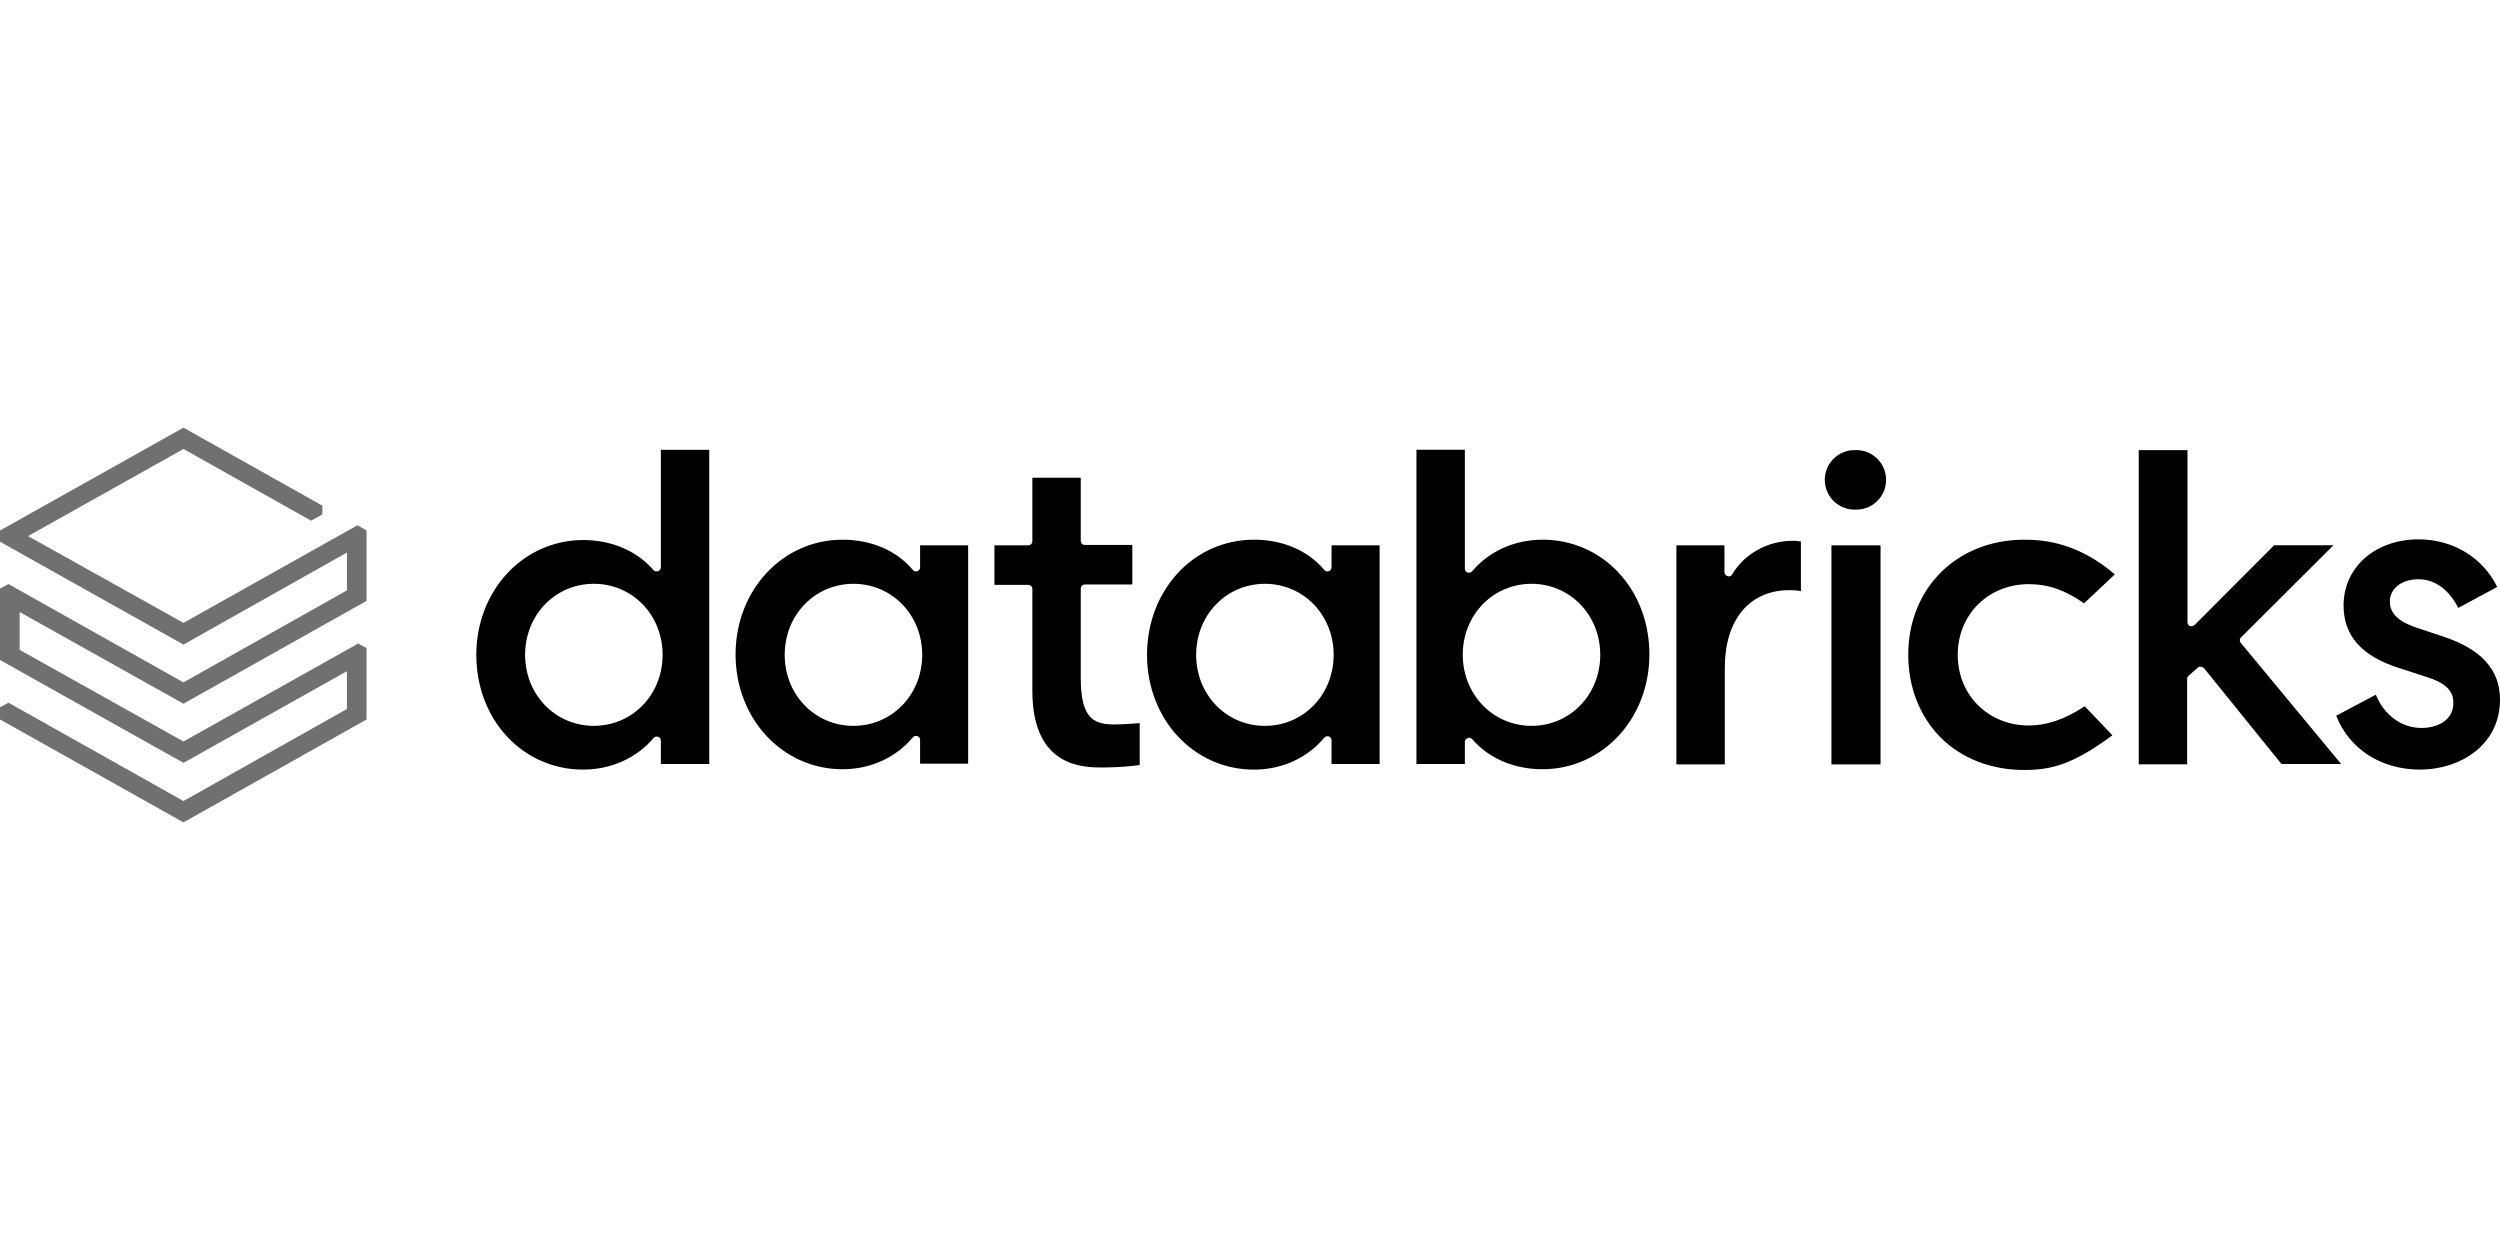
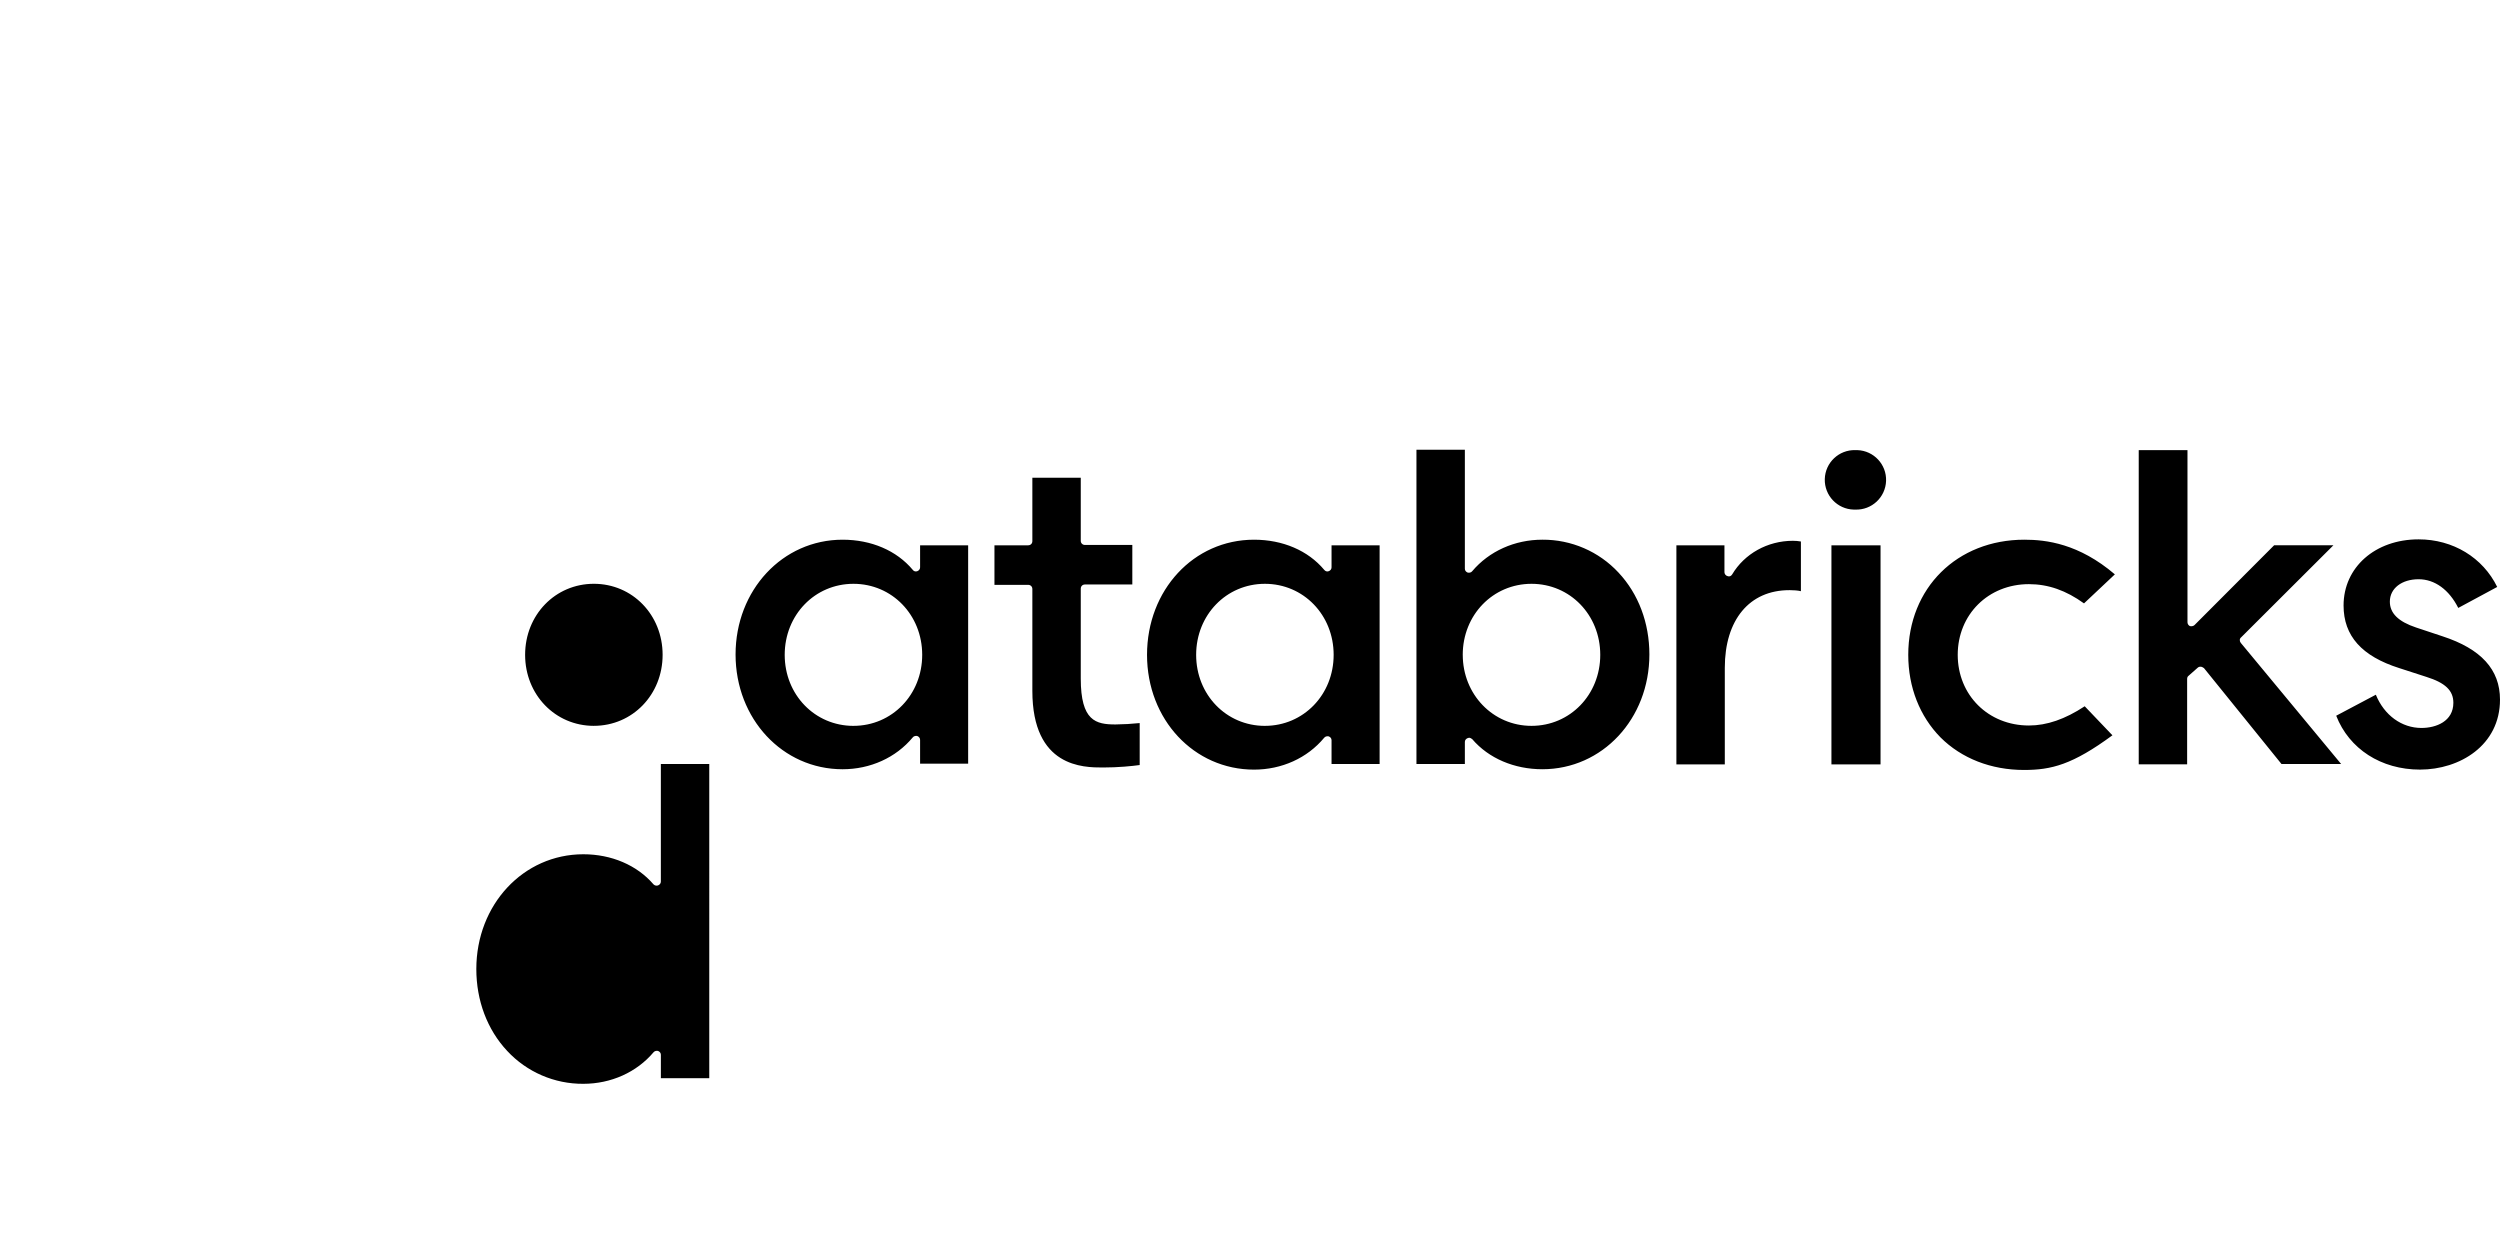
<svg xmlns="http://www.w3.org/2000/svg" id="a" width="800" height="400" viewBox="0 0 800 400">
-   <path d="M111.019,188.915l-52.309,29.449L2.697,186.897l-2.697,1.455v22.849l58.71,32.915,52.303-29.334v12.091l-52.303,29.455L2.697,224.861,0,226.315v3.915l58.71,32.921,58.594-32.921v-22.843l-2.697-1.455-55.897,31.352-52.425-29.334v-12.097l52.425,29.334,58.594-32.909v-22.521l-2.921-1.679-55.673,31.243-49.728-27.77,49.728-27.879,40.855,22.952,3.594-2.012v-2.8l-44.449-24.964L0,169.763v3.588l58.71,32.921,52.303-29.455.006,12.097Z" fill="#707070" />
-   <path d="M226.965,244.479v-100.552h-15.491v37.618c0,.564-.339,1.012-.897,1.236-.51.178-1.076.046-1.455-.339-5.279-6.158-13.473-9.63-22.455-9.63-19.194,0-34.243,16.121-34.243,36.728,0,10.079,3.485,19.376,9.879,26.206,6.289,6.765,15.127,10.582,24.364,10.521,8.867,0,17.061-3.697,22.449-10.073.339-.448,1.012-.564,1.455-.448.564.224.909.667.909,1.23v7.503h15.485ZM190.038,232.273c-12.352,0-22-9.964-22-22.727,0-12.77,9.649-22.733,22-22.733s22,9.964,22,22.727-9.655,22.727-22,22.727M309.808,244.485v-69.988h-15.376v7.055c0,.564-.339,1.006-.903,1.23-.529.213-1.134.029-1.455-.442-5.164-6.164-13.249-9.636-22.455-9.636-19.194,0-34.237,16.127-34.237,36.728,0,20.606,15.043,36.728,34.243,36.728,8.867,0,17.061-3.697,22.449-10.182.333-.455,1.006-.564,1.455-.455.564.224.903.673.903,1.236v7.612h15.376v.115ZM273.105,232.279c-12.352,0-22-9.97-22-22.727,0-12.77,9.649-22.733,22-22.733s22,9.964,22,22.727-9.655,22.727-22,22.727M441.476,244.485v-69.988h-15.382v7.055c0,.564-.333,1.006-.897,1.23-.564.224-1.121,0-1.455-.442-5.17-6.164-13.249-9.636-22.455-9.636-19.309,0-34.237,16.127-34.237,36.849,0,20.709,15.043,36.728,34.237,36.728,8.867,0,17.061-3.697,22.449-10.194.339-.448,1.012-.564,1.461-.448.564.224.897.667.897,1.23v7.612l15.382.006ZM404.767,232.279c-12.346,0-22-9.97-22-22.727,0-12.77,9.655-22.733,22-22.733s22,9.964,22,22.727-9.655,22.727-22,22.727M469.652,236.194c.115,0,.339-.115.448-.115.339,0,.788.224,1.012.448,5.273,6.158,13.467,9.63,22.449,9.63,19.194,0,34.243-16.121,34.243-36.728,0-10.079-3.485-19.37-9.879-26.2-6.288-6.767-15.126-10.586-24.364-10.527-8.867,0-17.061,3.697-22.449,10.079-.339.448-.897.558-1.455.448-.564-.224-.903-.673-.903-1.236v-38.067h-15.491v100.546h15.491v-7.042c0-.564.339-1.006.897-1.23M468.076,209.546c0-12.764,9.661-22.727,22.006-22.727s22,9.964,22,22.727-9.655,22.727-22,22.727-22-10.073-22-22.727M572.592,188.842c1.455,0,2.806.115,3.697.339v-15.903c-.85-.151-1.712-.226-2.576-.224-8.085,0-15.491,4.145-19.418,10.752-.339.558-.903.788-1.461.558-.572-.141-.984-.642-1.012-1.23v-8.624h-15.376v70.097h15.491v-30.909c0-15.333,7.855-24.849,20.655-24.849M601.774,174.503h-15.715v70.097h15.715v-70.097ZM593.689,144.036c-5.257-.133-9.626,4.021-9.758,9.278-.133,5.257,4.021,9.626,9.278,9.758.16.004.32.004.48,0,5.255.188,9.667-3.92,9.855-9.176.188-5.255-3.92-9.667-9.176-9.855-.226-.008-.453-.008-.679,0M647.799,172.703c-21.552,0-37.158,15.455-37.158,36.849,0,10.406,3.709,19.697,10.327,26.424,6.739,6.715,16.164,10.412,26.715,10.412,8.758,0,15.491-1.679,28.291-11.091l-8.867-9.291c-6.291,4.145-12.127,6.158-17.849,6.158-13.024,0-22.788-9.739-22.788-22.618s9.764-22.618,22.788-22.618c6.17,0,11.897,2.018,17.624,6.158l9.873-9.291c-11.558-9.855-22-11.091-28.958-11.091M703.248,213.685c.242-.231.569-.352.903-.333h.109c.339,0,.673.224,1.012.442l24.806,30.685h19.085l-32.103-38.746c-.455-.558-.455-1.345.109-1.788l29.521-29.455h-18.97l-25.479,25.534c-.339.333-.897.448-1.461.333-.474-.229-.778-.704-.788-1.23v-55.091h-15.6v100.552h15.491v-27.321c0-.333.109-.788.448-1.006l2.915-2.576ZM774.406,246.273c12.685,0,25.594-7.727,25.594-22.394,0-9.63-6.061-16.243-18.406-20.267l-8.424-2.8c-5.721-1.903-8.418-4.594-8.418-8.285,0-4.255,3.818-7.17,9.206-7.17,5.164,0,9.764,3.364,12.685,9.182l12.461-6.715c-4.6-9.406-14.146-15.23-25.146-15.23-13.921,0-24.018,8.958-24.018,21.164,0,9.739,5.836,16.236,17.843,20.043l8.649,2.8c6.061,1.903,8.642,4.364,8.642,8.285,0,5.939-5.503,8.061-10.218,8.061-6.285,0-11.897-4.03-14.588-10.636l-12.685,6.721c4.152,10.636,14.364,17.243,26.824,17.243M352.912,245.6c4.939,0,9.321-.448,11.788-.788v-13.43c-2.574.265-5.158.413-7.746.442-6.285,0-11.109-1.115-11.109-14.667v-28.776c0-.788.558-1.345,1.345-1.345h15.152v-12.655h-15.152c-.716.027-1.318-.531-1.345-1.247-.001-.031-.001-.062-0-.093v-20.158h-15.491v20.267c0,.788-.564,1.345-1.352,1.345h-10.776v12.655h10.776c.788,0,1.352.558,1.352,1.339v32.588c0,24.521,16.388,24.521,22.558,24.521" />
+   <path d="M226.965,244.479h-15.491v37.618c0,.564-.339,1.012-.897,1.236-.51.178-1.076.046-1.455-.339-5.279-6.158-13.473-9.63-22.455-9.63-19.194,0-34.243,16.121-34.243,36.728,0,10.079,3.485,19.376,9.879,26.206,6.289,6.765,15.127,10.582,24.364,10.521,8.867,0,17.061-3.697,22.449-10.073.339-.448,1.012-.564,1.455-.448.564.224.909.667.909,1.23v7.503h15.485ZM190.038,232.273c-12.352,0-22-9.964-22-22.727,0-12.77,9.649-22.733,22-22.733s22,9.964,22,22.727-9.655,22.727-22,22.727M309.808,244.485v-69.988h-15.376v7.055c0,.564-.339,1.006-.903,1.23-.529.213-1.134.029-1.455-.442-5.164-6.164-13.249-9.636-22.455-9.636-19.194,0-34.237,16.127-34.237,36.728,0,20.606,15.043,36.728,34.243,36.728,8.867,0,17.061-3.697,22.449-10.182.333-.455,1.006-.564,1.455-.455.564.224.903.673.903,1.236v7.612h15.376v.115ZM273.105,232.279c-12.352,0-22-9.97-22-22.727,0-12.77,9.649-22.733,22-22.733s22,9.964,22,22.727-9.655,22.727-22,22.727M441.476,244.485v-69.988h-15.382v7.055c0,.564-.333,1.006-.897,1.23-.564.224-1.121,0-1.455-.442-5.17-6.164-13.249-9.636-22.455-9.636-19.309,0-34.237,16.127-34.237,36.849,0,20.709,15.043,36.728,34.237,36.728,8.867,0,17.061-3.697,22.449-10.194.339-.448,1.012-.564,1.461-.448.564.224.897.667.897,1.23v7.612l15.382.006ZM404.767,232.279c-12.346,0-22-9.97-22-22.727,0-12.77,9.655-22.733,22-22.733s22,9.964,22,22.727-9.655,22.727-22,22.727M469.652,236.194c.115,0,.339-.115.448-.115.339,0,.788.224,1.012.448,5.273,6.158,13.467,9.63,22.449,9.63,19.194,0,34.243-16.121,34.243-36.728,0-10.079-3.485-19.37-9.879-26.2-6.288-6.767-15.126-10.586-24.364-10.527-8.867,0-17.061,3.697-22.449,10.079-.339.448-.897.558-1.455.448-.564-.224-.903-.673-.903-1.236v-38.067h-15.491v100.546h15.491v-7.042c0-.564.339-1.006.897-1.23M468.076,209.546c0-12.764,9.661-22.727,22.006-22.727s22,9.964,22,22.727-9.655,22.727-22,22.727-22-10.073-22-22.727M572.592,188.842c1.455,0,2.806.115,3.697.339v-15.903c-.85-.151-1.712-.226-2.576-.224-8.085,0-15.491,4.145-19.418,10.752-.339.558-.903.788-1.461.558-.572-.141-.984-.642-1.012-1.23v-8.624h-15.376v70.097h15.491v-30.909c0-15.333,7.855-24.849,20.655-24.849M601.774,174.503h-15.715v70.097h15.715v-70.097ZM593.689,144.036c-5.257-.133-9.626,4.021-9.758,9.278-.133,5.257,4.021,9.626,9.278,9.758.16.004.32.004.48,0,5.255.188,9.667-3.92,9.855-9.176.188-5.255-3.92-9.667-9.176-9.855-.226-.008-.453-.008-.679,0M647.799,172.703c-21.552,0-37.158,15.455-37.158,36.849,0,10.406,3.709,19.697,10.327,26.424,6.739,6.715,16.164,10.412,26.715,10.412,8.758,0,15.491-1.679,28.291-11.091l-8.867-9.291c-6.291,4.145-12.127,6.158-17.849,6.158-13.024,0-22.788-9.739-22.788-22.618s9.764-22.618,22.788-22.618c6.17,0,11.897,2.018,17.624,6.158l9.873-9.291c-11.558-9.855-22-11.091-28.958-11.091M703.248,213.685c.242-.231.569-.352.903-.333h.109c.339,0,.673.224,1.012.442l24.806,30.685h19.085l-32.103-38.746c-.455-.558-.455-1.345.109-1.788l29.521-29.455h-18.97l-25.479,25.534c-.339.333-.897.448-1.461.333-.474-.229-.778-.704-.788-1.23v-55.091h-15.6v100.552h15.491v-27.321c0-.333.109-.788.448-1.006l2.915-2.576ZM774.406,246.273c12.685,0,25.594-7.727,25.594-22.394,0-9.63-6.061-16.243-18.406-20.267l-8.424-2.8c-5.721-1.903-8.418-4.594-8.418-8.285,0-4.255,3.818-7.17,9.206-7.17,5.164,0,9.764,3.364,12.685,9.182l12.461-6.715c-4.6-9.406-14.146-15.23-25.146-15.23-13.921,0-24.018,8.958-24.018,21.164,0,9.739,5.836,16.236,17.843,20.043l8.649,2.8c6.061,1.903,8.642,4.364,8.642,8.285,0,5.939-5.503,8.061-10.218,8.061-6.285,0-11.897-4.03-14.588-10.636l-12.685,6.721c4.152,10.636,14.364,17.243,26.824,17.243M352.912,245.6c4.939,0,9.321-.448,11.788-.788v-13.43c-2.574.265-5.158.413-7.746.442-6.285,0-11.109-1.115-11.109-14.667v-28.776c0-.788.558-1.345,1.345-1.345h15.152v-12.655h-15.152c-.716.027-1.318-.531-1.345-1.247-.001-.031-.001-.062-0-.093v-20.158h-15.491v20.267c0,.788-.564,1.345-1.352,1.345h-10.776v12.655h10.776c.788,0,1.352.558,1.352,1.339v32.588c0,24.521,16.388,24.521,22.558,24.521" />
</svg>